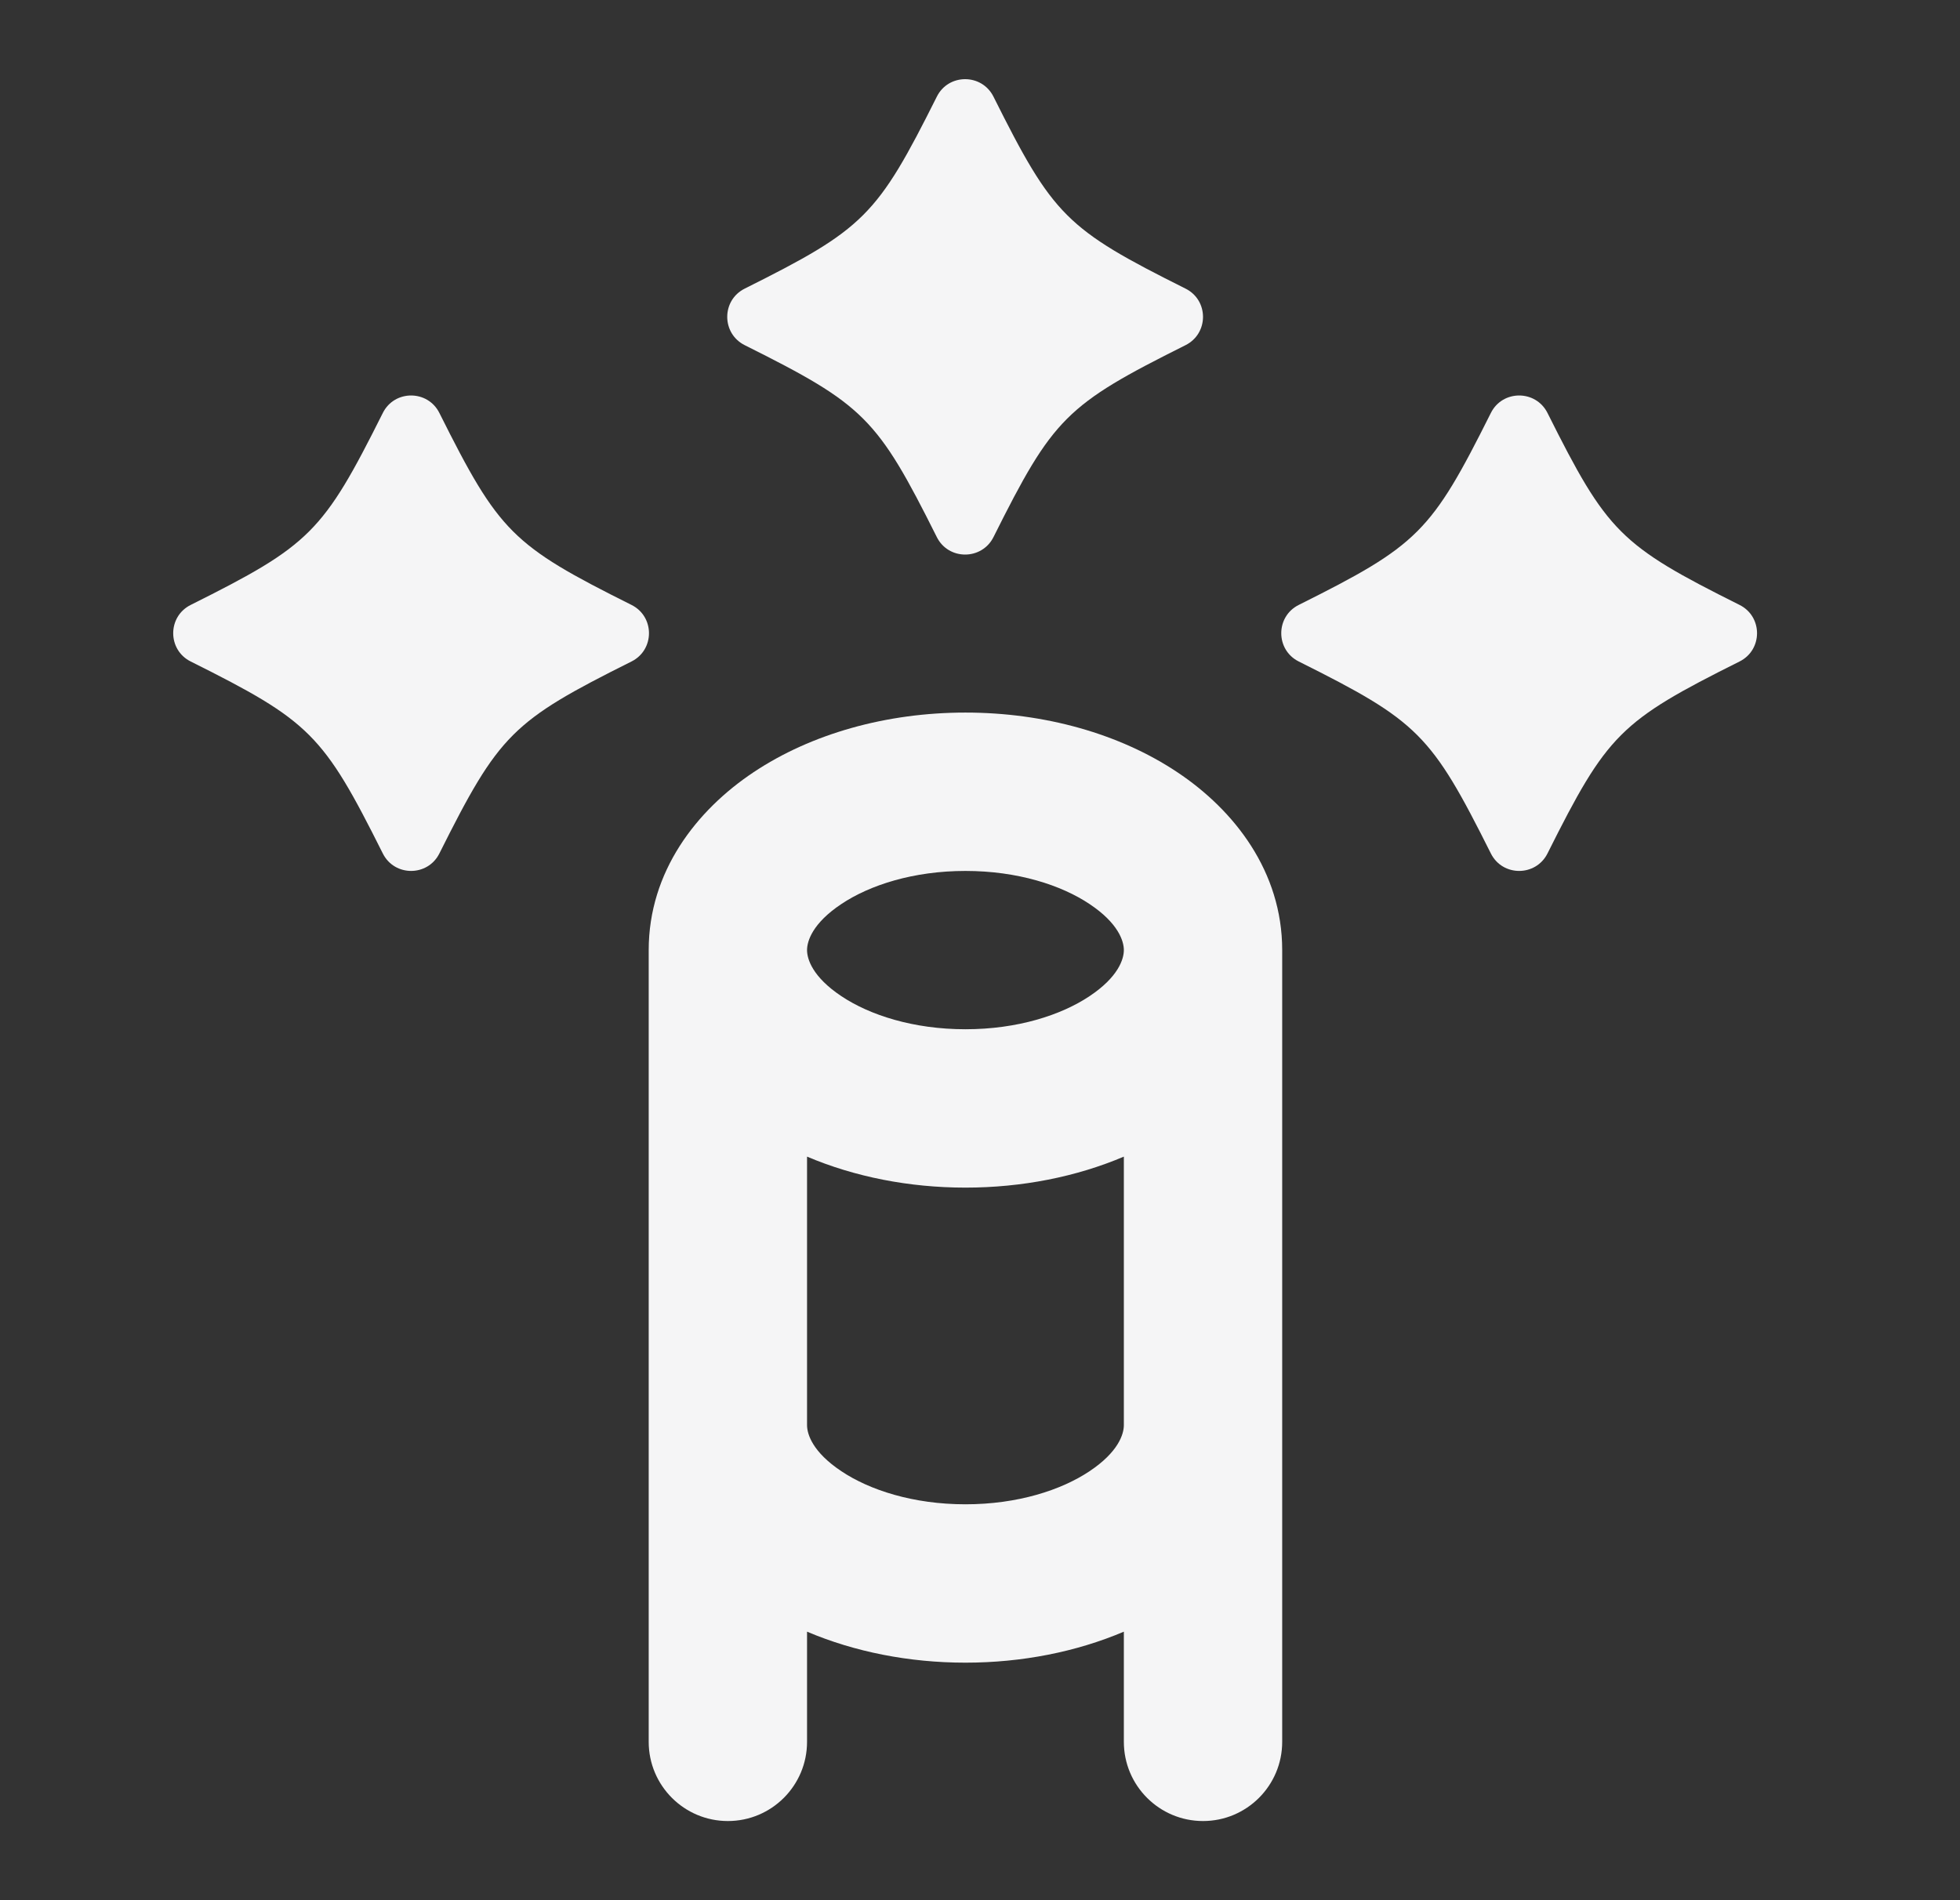
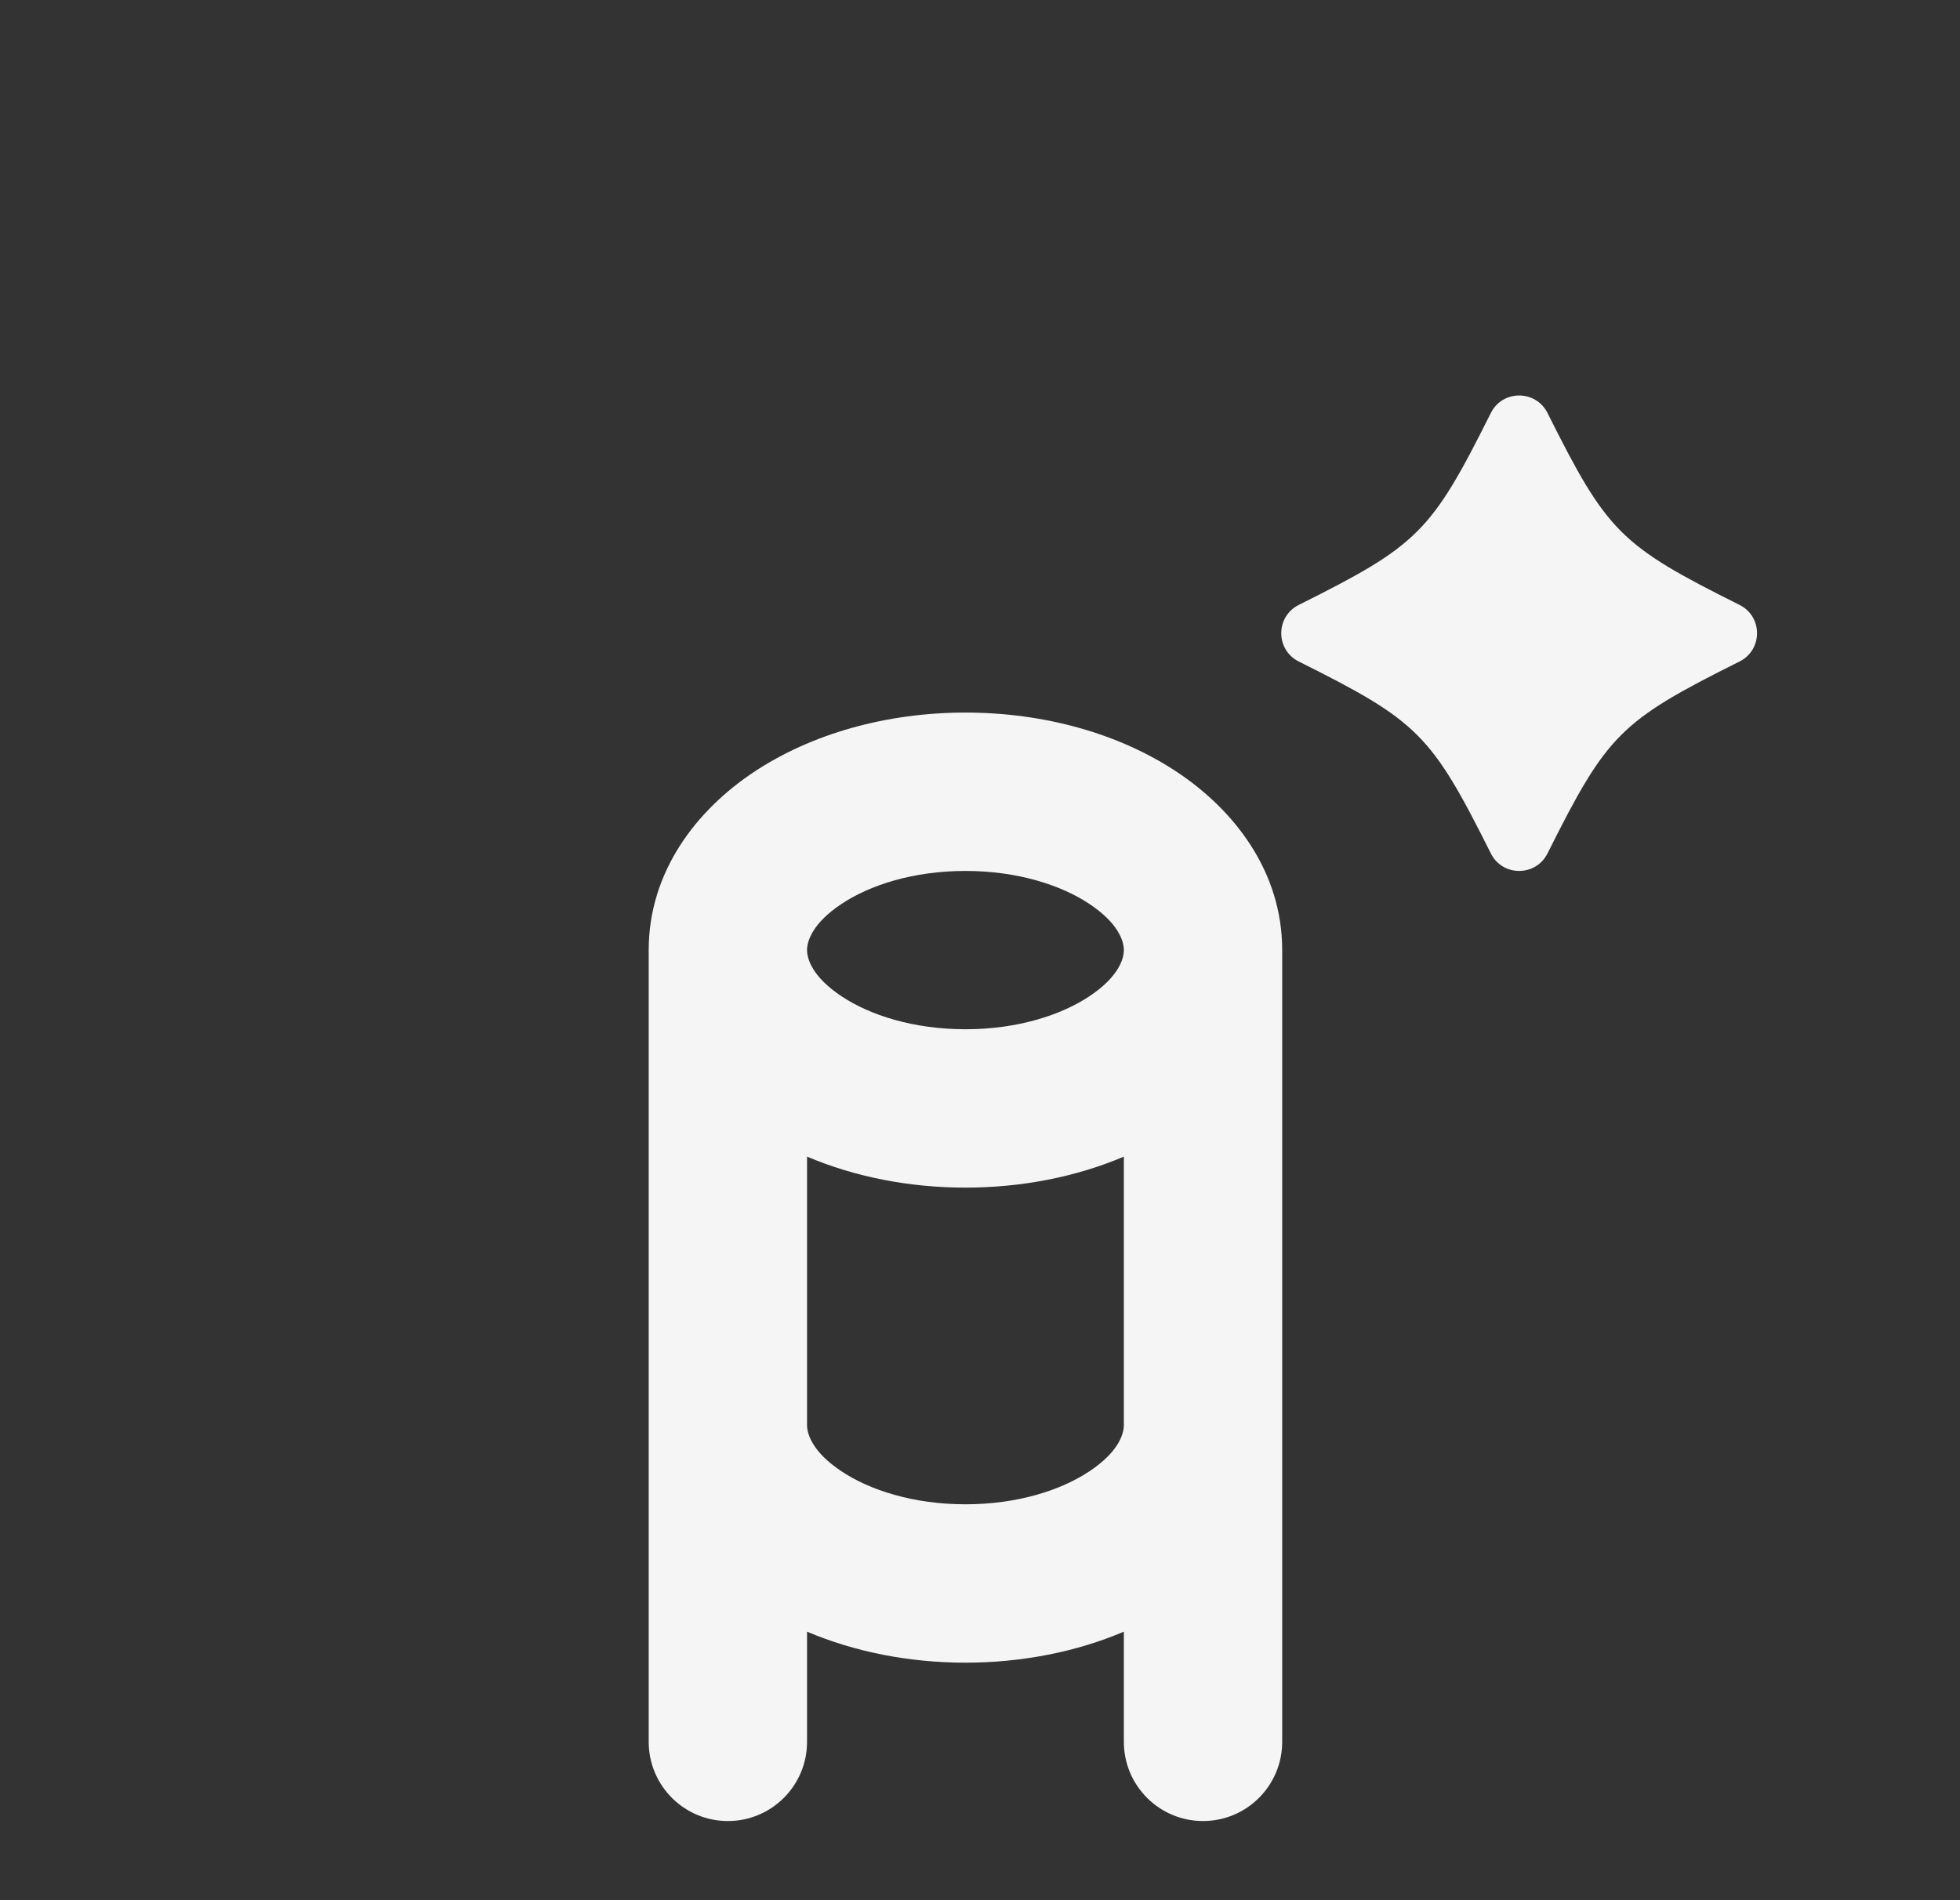
<svg xmlns="http://www.w3.org/2000/svg" width="33" height="32" viewBox="0 0 33 32" fill="none">
  <rect x="0" y="0" width="33" height="32" fill="#333333" stroke="none" />
-   <path d="M15.773 1.628C15.969 1.235 16.53 1.235 16.727 1.628C17.732 3.638 17.949 3.855 19.96 4.86C20.353 5.056 20.353 5.616 19.96 5.813C17.949 6.818 17.732 7.034 16.727 9.045C16.53 9.437 15.969 9.437 15.773 9.045C14.767 7.034 14.55 6.818 12.539 5.813C12.146 5.616 12.146 5.056 12.539 4.86C14.55 3.855 14.767 3.638 15.773 1.628Z" fill="#F5F5F6" />
-   <path d="M6.445 6.955C6.641 6.562 7.202 6.562 7.398 6.955C8.404 8.966 8.621 9.182 10.632 10.187C11.025 10.383 11.025 10.944 10.632 11.14C8.621 12.145 8.404 12.362 7.398 14.372C7.202 14.765 6.641 14.765 6.445 14.372C5.439 12.362 5.222 12.145 3.211 11.14C2.818 10.944 2.818 10.383 3.211 10.187C5.222 9.182 5.439 8.966 6.445 6.955Z" fill="#F5F5F6" />
-   <path d="M21.867 10.187C21.474 10.383 21.474 10.944 21.867 11.14C23.878 12.145 24.095 12.362 25.101 14.372C25.297 14.765 25.858 14.765 26.055 14.372C27.061 12.362 27.277 12.145 29.288 11.14C29.681 10.944 29.681 10.383 29.288 10.187C27.277 9.182 27.061 8.966 26.055 6.955C25.858 6.562 25.297 6.562 25.101 6.955C24.095 8.966 23.878 9.182 21.867 10.187Z" fill="#F5F5F6" />
+   <path d="M21.867 10.187C21.474 10.383 21.474 10.944 21.867 11.14C23.878 12.145 24.095 12.362 25.101 14.372C25.297 14.765 25.858 14.765 26.055 14.372C27.061 12.362 27.277 12.145 29.288 11.14C29.681 10.944 29.681 10.383 29.288 10.187C27.277 9.182 27.061 8.966 26.055 6.955C25.858 6.562 25.297 6.562 25.101 6.955C24.095 8.966 23.878 9.182 21.867 10.187" fill="#F5F5F6" />
  <path fill-rule="evenodd" clip-rule="evenodd" d="M19.823 13.005C20.785 13.646 21.588 14.679 21.588 16V29.333C21.588 30.07 20.991 30.667 20.255 30.667C19.519 30.667 18.922 30.07 18.922 29.333V27.478C18.122 27.818 17.205 28 16.255 28C15.305 28 14.389 27.818 13.588 27.478V29.333C13.588 30.07 12.991 30.667 12.255 30.667C11.519 30.667 10.922 30.07 10.922 29.333V16C10.922 14.679 11.725 13.646 12.687 13.005C13.659 12.357 14.924 12 16.255 12C17.586 12 18.852 12.357 19.823 13.005ZM13.588 16C13.588 15.848 13.681 15.547 14.166 15.224C14.642 14.906 15.377 14.667 16.255 14.667C17.133 14.667 17.868 14.906 18.344 15.224C18.829 15.547 18.922 15.848 18.922 16C18.922 16.152 18.829 16.453 18.344 16.776C17.868 17.094 17.133 17.333 16.255 17.333C15.377 17.333 14.642 17.094 14.166 16.776C13.681 16.453 13.588 16.152 13.588 16ZM16.255 20C17.205 20 18.122 19.818 18.922 19.478V24C18.922 24.152 18.829 24.453 18.344 24.776C17.868 25.094 17.133 25.333 16.255 25.333C15.377 25.333 14.642 25.094 14.166 24.776C13.681 24.453 13.588 24.152 13.588 24V19.478C14.389 19.818 15.305 20 16.255 20Z" fill="#F5F5F6" />
</svg>